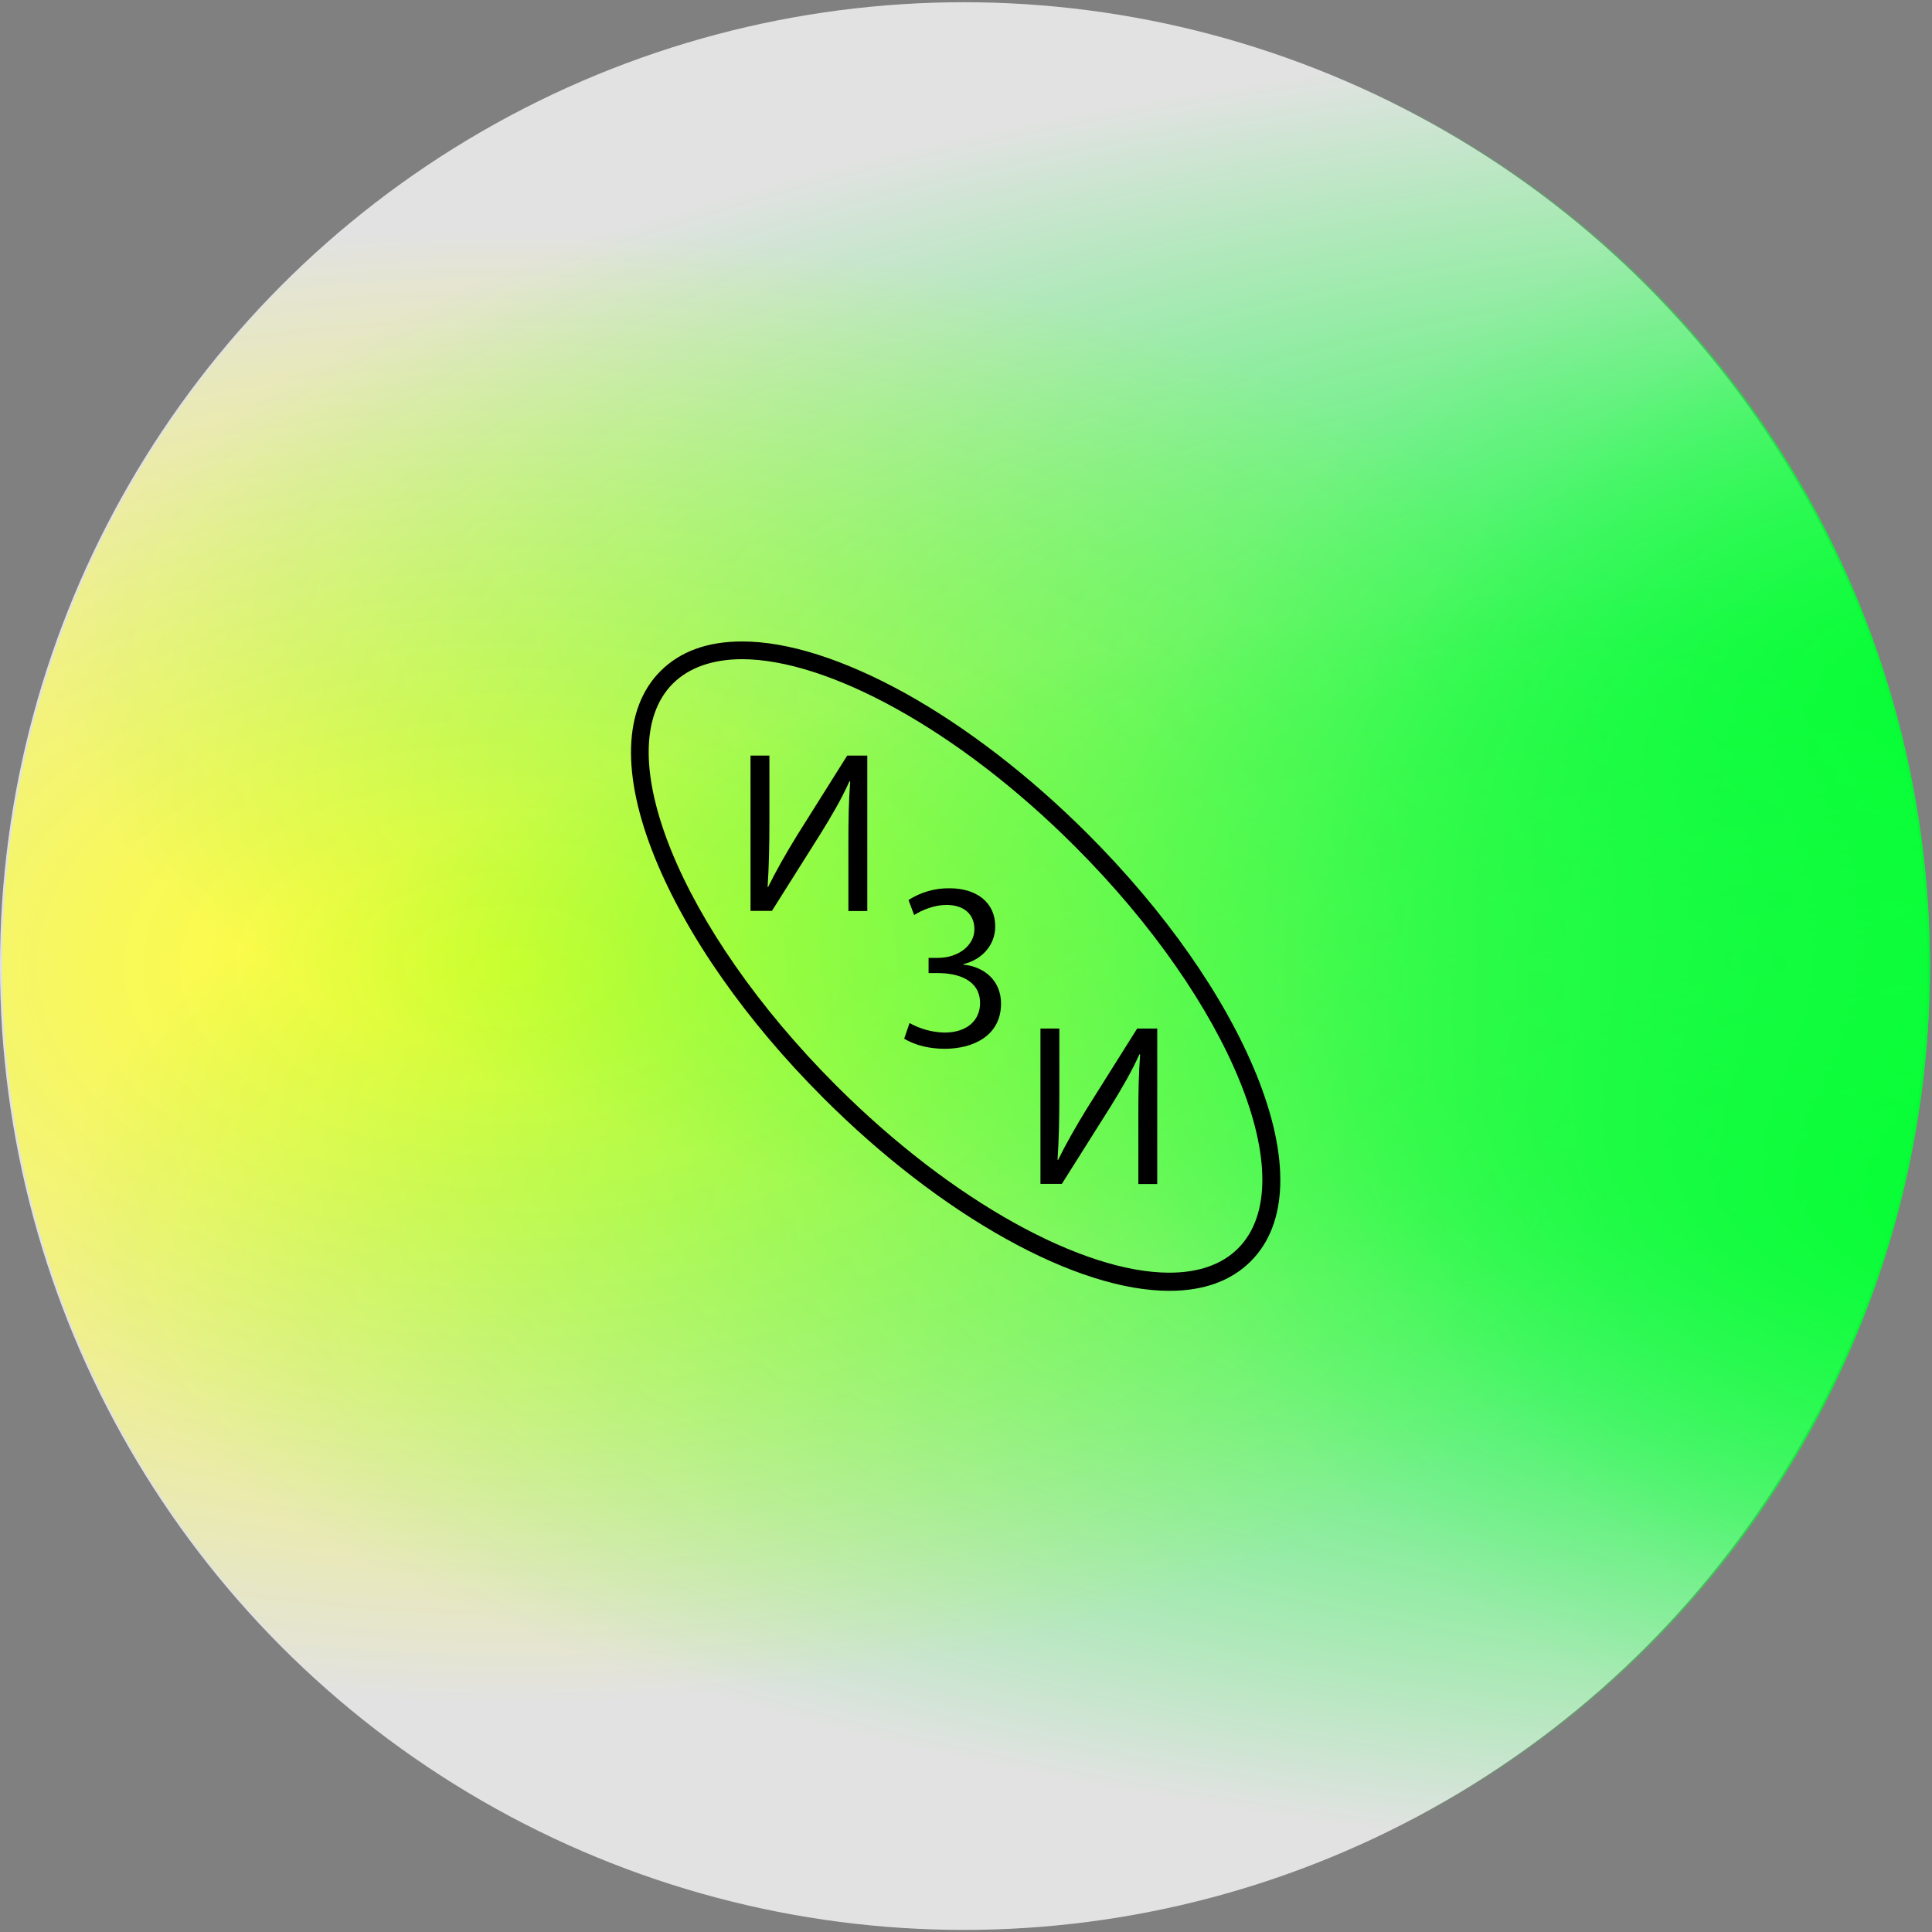
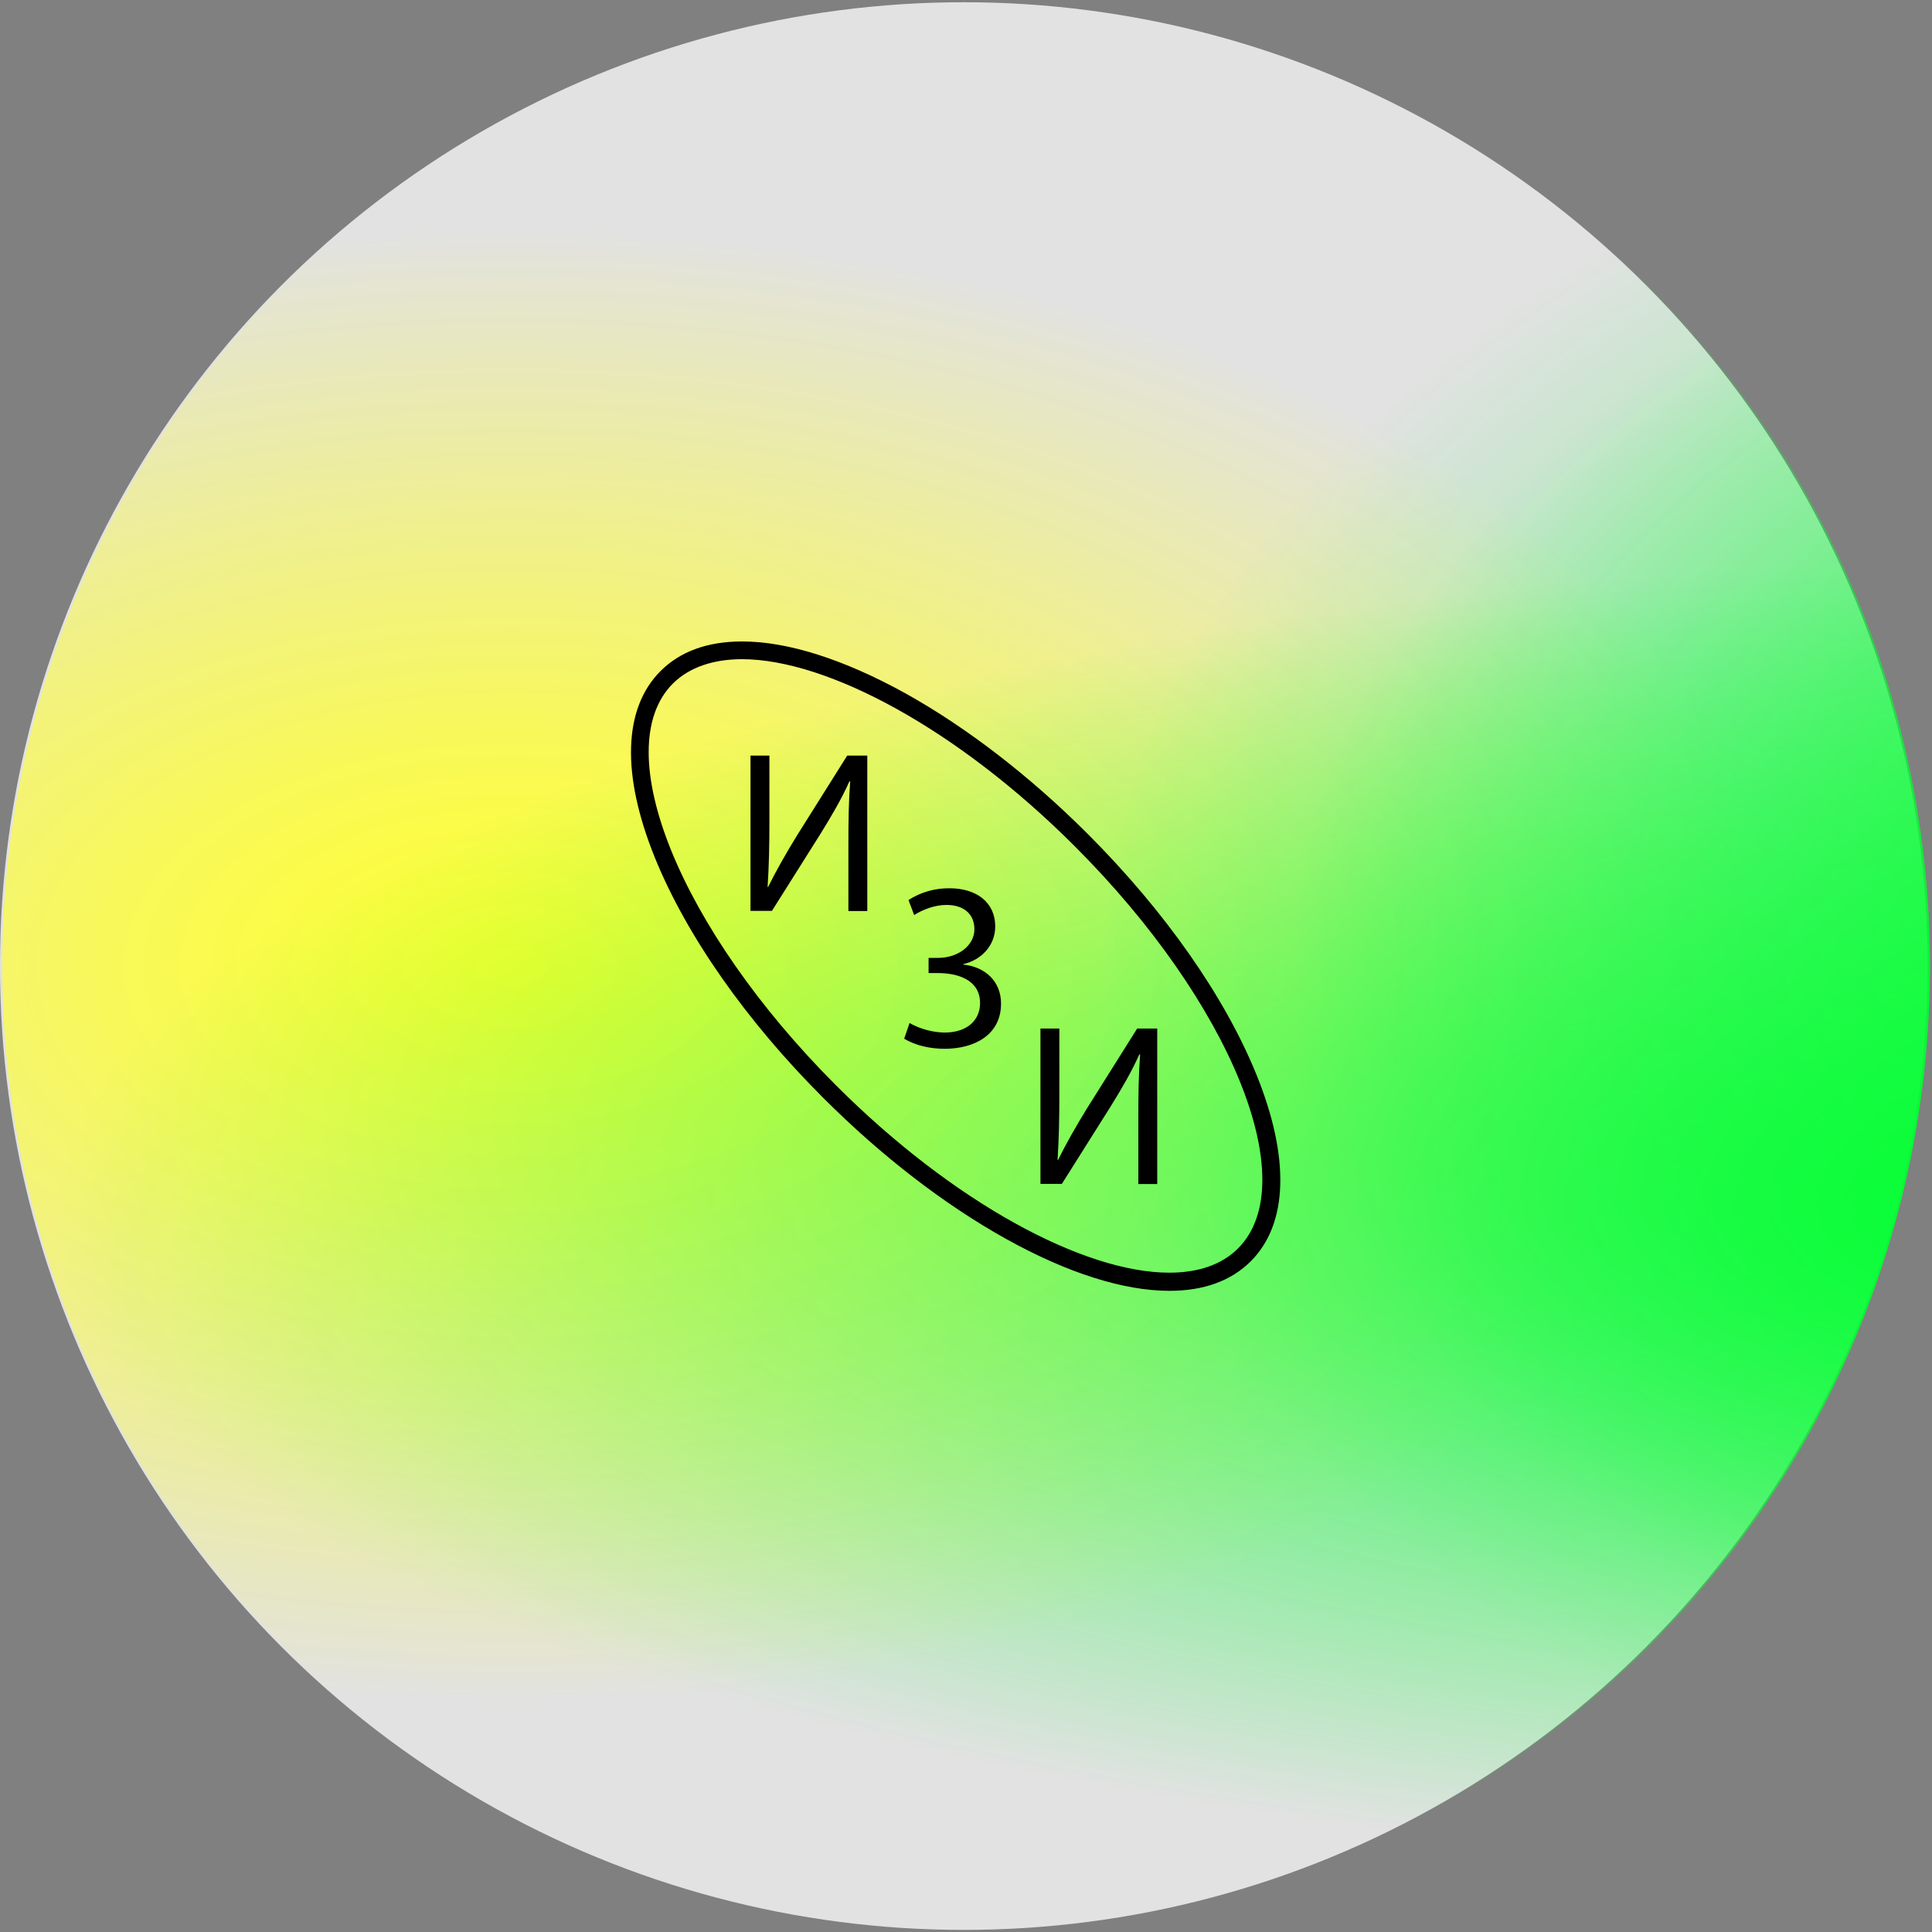
<svg xmlns="http://www.w3.org/2000/svg" xmlns:xlink="http://www.w3.org/1999/xlink" id="Слой_1" x="0px" y="0px" viewBox="0 0 1298.7 1298.7" style="enable-background:new 0 0 1298.7 1298.7;" xml:space="preserve">
  <rect x="0" y="0" width="1298.7" height="1298.7" fill="#808080" stroke="none" />
  <style type="text/css"> .st0{fill:#E2E2E2;} .st1{clip-path:url(#SVGID_00000058579083496030701150000009418351530513640326_);} .st2{fill:url(#SVGID_00000016772050104099965510000011666580593071122079_);} .st3{fill:url(#SVGID_00000072969066133886603810000012018111911126021263_);} .st4{fill:url(#SVGID_00000122681787620333352200000010932000432828712347_);} .st5{fill:url(#SVGID_00000151514432541024092150000002928919828446963850_);} .st6{fill:url(#SVGID_00000125597557923158184280000008666772704180002438_);} .st7{fill:url(#SVGID_00000176025910086034143060000014442892587310054028_);} .st8{fill:url(#SVGID_00000145769937415037229990000004627438616925266623_);} .st9{fill:url(#SVGID_00000097469809161312545700000011150188154413098389_);} .st10{fill:url(#SVGID_00000094615820982397762360000016366706538453432965_);} </style>
  <circle class="st0" cx="647.9" cy="649.4" r="647.9" />
  <g>
    <defs>
      <circle id="SVGID_1_" cx="649.4" cy="649.4" r="647.9" />
    </defs>
    <clipPath id="SVGID_00000012454485640629863250000012823911057317644681_">
      <use xlink:href="#SVGID_1_" style="overflow:visible;" />
    </clipPath>
    <g style="clip-path:url(#SVGID_00000012454485640629863250000012823911057317644681_);">
      <radialGradient id="SVGID_00000163064724411041816550000000551005469670351016_" cx="-2000.851" cy="-6596.12" r="494.69" gradientTransform="matrix(1.74 0 0 1 3825.112 7245.49)" gradientUnits="userSpaceOnUse">
        <stop offset="0" style="stop-color:#FFFF30" />
        <stop offset="0.11" style="stop-color:#FFFF30;stop-opacity:0.93" />
        <stop offset="0.32" style="stop-color:#FFFF30;stop-opacity:0.76" />
        <stop offset="0.6" style="stop-color:#FFFF30;stop-opacity:0.47" />
        <stop offset="0.94" style="stop-color:#FFFF30;stop-opacity:8.000000e-02" />
        <stop offset="1" style="stop-color:#FFFF30;stop-opacity:0" />
      </radialGradient>
      <ellipse style="fill:url(#SVGID_00000163064724411041816550000000551005469670351016_);" cx="349.7" cy="649.4" rx="859.2" ry="494.7" />
      <radialGradient id="SVGID_00000121981816336611627620000003161809325562801823_" cx="-1073.532" cy="-6596.12" r="701.063" gradientTransform="matrix(1.74 0 0 1 3825.112 7245.49)" gradientUnits="userSpaceOnUse">
        <stop offset="0" style="stop-color:#00FF30" />
        <stop offset="1" style="stop-color:#00FF30;stop-opacity:0" />
      </radialGradient>
      <ellipse style="fill:url(#SVGID_00000121981816336611627620000003161809325562801823_);" cx="1960.4" cy="649.4" rx="1217.1" ry="700.7" />
      <radialGradient id="SVGID_00000092437954651310083460000007443935987659996315_" cx="-1073.532" cy="-6596.12" r="627.255" gradientTransform="matrix(1.74 0 0 1 3825.112 7245.49)" gradientUnits="userSpaceOnUse">
        <stop offset="0" style="stop-color:#00FF30" />
        <stop offset="0.11" style="stop-color:#00FF30;stop-opacity:0.93" />
        <stop offset="0.32" style="stop-color:#00FF30;stop-opacity:0.76" />
        <stop offset="0.6" style="stop-color:#00FF30;stop-opacity:0.47" />
        <stop offset="0.94" style="stop-color:#00FF30;stop-opacity:8.000000e-02" />
        <stop offset="1" style="stop-color:#00FF30;stop-opacity:0" />
      </radialGradient>
      <ellipse style="fill:url(#SVGID_00000092437954651310083460000007443935987659996315_);" cx="1960.4" cy="649.4" rx="1088.8" ry="626.9" />
      <radialGradient id="SVGID_00000032640042494604020020000011640404035341225349_" cx="-1480.149" cy="-6068.12" r="700.74" gradientTransform="matrix(1 0 0 -1 0 1299.001)" gradientUnits="userSpaceOnUse">
        <stop offset="0" style="stop-color:#00FF30" />
        <stop offset="1" style="stop-color:#00FF30;stop-opacity:0" />
      </radialGradient>
      <ellipse style="fill:url(#SVGID_00000032640042494604020020000011640404035341225349_);" cx="1230.2" cy="649.4" rx="1217.1" ry="700.7" />
      <radialGradient id="SVGID_00000069398858882452784470000009961429222699067788_" cx="-1480.149" cy="-6068.12" r="626.87" gradientTransform="matrix(1 0 0 -1 0 1299.001)" gradientUnits="userSpaceOnUse">
        <stop offset="0" style="stop-color:#00FF30" />
        <stop offset="0.11" style="stop-color:#00FF30;stop-opacity:0.93" />
        <stop offset="0.32" style="stop-color:#00FF30;stop-opacity:0.76" />
        <stop offset="0.6" style="stop-color:#00FF30;stop-opacity:0.47" />
        <stop offset="0.94" style="stop-color:#00FF30;stop-opacity:8.000000e-02" />
        <stop offset="1" style="stop-color:#00FF30;stop-opacity:0" />
      </radialGradient>
      <ellipse style="fill:url(#SVGID_00000069398858882452784470000009961429222699067788_);" cx="1230.2" cy="649.4" rx="1088.8" ry="626.9" />
      <radialGradient id="SVGID_00000183233810533637421680000007033518038954222981_" cx="-3470.215" cy="-6789.98" r="444.69" gradientTransform="matrix(3.21 0 0 1 12601.341 7245.49)" gradientUnits="userSpaceOnUse">
        <stop offset="0" style="stop-color:#00FF30" />
        <stop offset="1" style="stop-color:#00FF30;stop-opacity:0" />
      </radialGradient>
-       <ellipse style="fill:url(#SVGID_00000183233810533637421680000007033518038954222981_);" cx="1453.1" cy="455.5" rx="1428.6" ry="444.7" />
      <radialGradient id="SVGID_00000156580549980096689930000012654040921288417429_" cx="-3470.215" cy="-6426.65" r="444.69" gradientTransform="matrix(3.21 0 0 1 12601.341 7245.49)" gradientUnits="userSpaceOnUse">
        <stop offset="0" style="stop-color:#00FF30" />
        <stop offset="1" style="stop-color:#00FF30;stop-opacity:0" />
      </radialGradient>
      <ellipse style="fill:url(#SVGID_00000156580549980096689930000012654040921288417429_);" cx="1453.1" cy="818.8" rx="1428.6" ry="444.7" />
      <radialGradient id="SVGID_00000144315555989141365500000013848120388472023456_" cx="-1260.2" cy="-5734.87" r="270.56" gradientTransform="matrix(1 0 0 -1 0 1299.001)" gradientUnits="userSpaceOnUse">
        <stop offset="0" style="stop-color:#00FF30" />
        <stop offset="0.11" style="stop-color:#00FF30;stop-opacity:0.93" />
        <stop offset="0.32" style="stop-color:#00FF30;stop-opacity:0.76" />
        <stop offset="0.6" style="stop-color:#00FF30;stop-opacity:0.47" />
        <stop offset="0.94" style="stop-color:#00FF30;stop-opacity:8.000000e-02" />
        <stop offset="1" style="stop-color:#00FF30;stop-opacity:0" />
      </radialGradient>
      <ellipse style="fill:url(#SVGID_00000144315555989141365500000013848120388472023456_);" cx="1612.2" cy="982.6" rx="469.9" ry="270.6" />
      <radialGradient id="SVGID_00000145755846184758003070000005102587290830961083_" cx="-1260.2" cy="-6355.02" r="270.56" gradientTransform="matrix(1 0 0 -1 0 1299.001)" gradientUnits="userSpaceOnUse">
        <stop offset="0" style="stop-color:#00FF30" />
        <stop offset="0.11" style="stop-color:#00FF30;stop-opacity:0.93" />
        <stop offset="0.32" style="stop-color:#00FF30;stop-opacity:0.76" />
        <stop offset="0.6" style="stop-color:#00FF30;stop-opacity:0.47" />
        <stop offset="0.94" style="stop-color:#00FF30;stop-opacity:8.000000e-02" />
        <stop offset="1" style="stop-color:#00FF30;stop-opacity:0" />
      </radialGradient>
-       <ellipse style="fill:url(#SVGID_00000145755846184758003070000005102587290830961083_);" cx="1612.2" cy="362.5" rx="469.9" ry="270.6" />
    </g>
  </g>
  <path d="M498.6,443.1c57.6,0,145.4,47.2,224,125.9c104.9,104.9,154,225.8,109.6,270.2c-11.1,11.1-27,16.3-46.2,16.3 c-57.7,0-145.4-47.3-224-125.9c-104.9-104.9-154-225.9-109.6-270.2C463.6,448.4,479.5,443.2,498.6,443.1 M498.7,431.2L498.7,431.2 c-23.1,0-41.5,6.7-54.7,19.9c-25.1,25.1-26.4,69.6-3.8,125.4c21.3,52.5,61.5,109.9,113.4,161.7c38.8,38.8,81.2,71.5,122.5,94.5 s79.2,35,110,35c23.1,0,41.5-6.7,54.7-19.9c25.1-25.1,26.4-69.6,3.8-125.4c-21.3-52.5-61.5-109.9-113.4-161.8 c-38.8-38.8-81.2-71.5-122.5-94.5C567.5,443.3,529.4,431.1,498.7,431.2L498.7,431.2z" />
  <path d="M517.2,507.9v44c0,16.6-0.3,30.2-1.2,44.2l0.3,0.2c5.3-10.8,11.8-22.2,19.4-34.6l33.8-53.8h13.5v104.5h-12.7v-44.5 c0-16.9,0.2-29.3,1.2-42.5l-0.5-0.2c-5.1,11.5-12.2,23.6-19.4,35.2l-32.7,51.9h-14.4V507.9H517.2z" />
  <path d="M610.7,605c8.2-5.3,17.8-8,27.6-7.9c18.1,0,30.7,9.5,30.7,25.6c0,12.9-9.3,22.6-21.5,25.4v0.3c14.7,1.5,25.4,11.2,25.4,26.2 c0,21.7-18.8,30.4-37.8,30.4c-9.5,0-19.4-2-27.3-6.8l3.6-10.5c7.2,4,15.2,6.2,23.4,6.4c15.5,0,24-8.4,24-19.8 c0-15.7-15-20.2-28.4-20.2h-6.2v-10.2h6.3c13.8,0,24.5-8.5,24.5-19.2c0-10.5-7.4-16.4-18.8-16.4c-7.9,0-16.1,3.2-21.7,6.8L610.7,605 z" />
  <path d="M712.1,691.4v44c0,16.6-0.3,30.2-1.2,44.2l0.3,0.2c5.3-10.8,11.8-22.2,19.4-34.6l33.8-53.8h13.5v104.5h-12.7v-44.5 c0-16.9,0.2-29.3,1.2-42.5l-0.5-0.2c-5.1,11.5-12.2,23.6-19.4,35.2l-32.7,51.9h-14.4V691.4H712.1z" />
</svg>